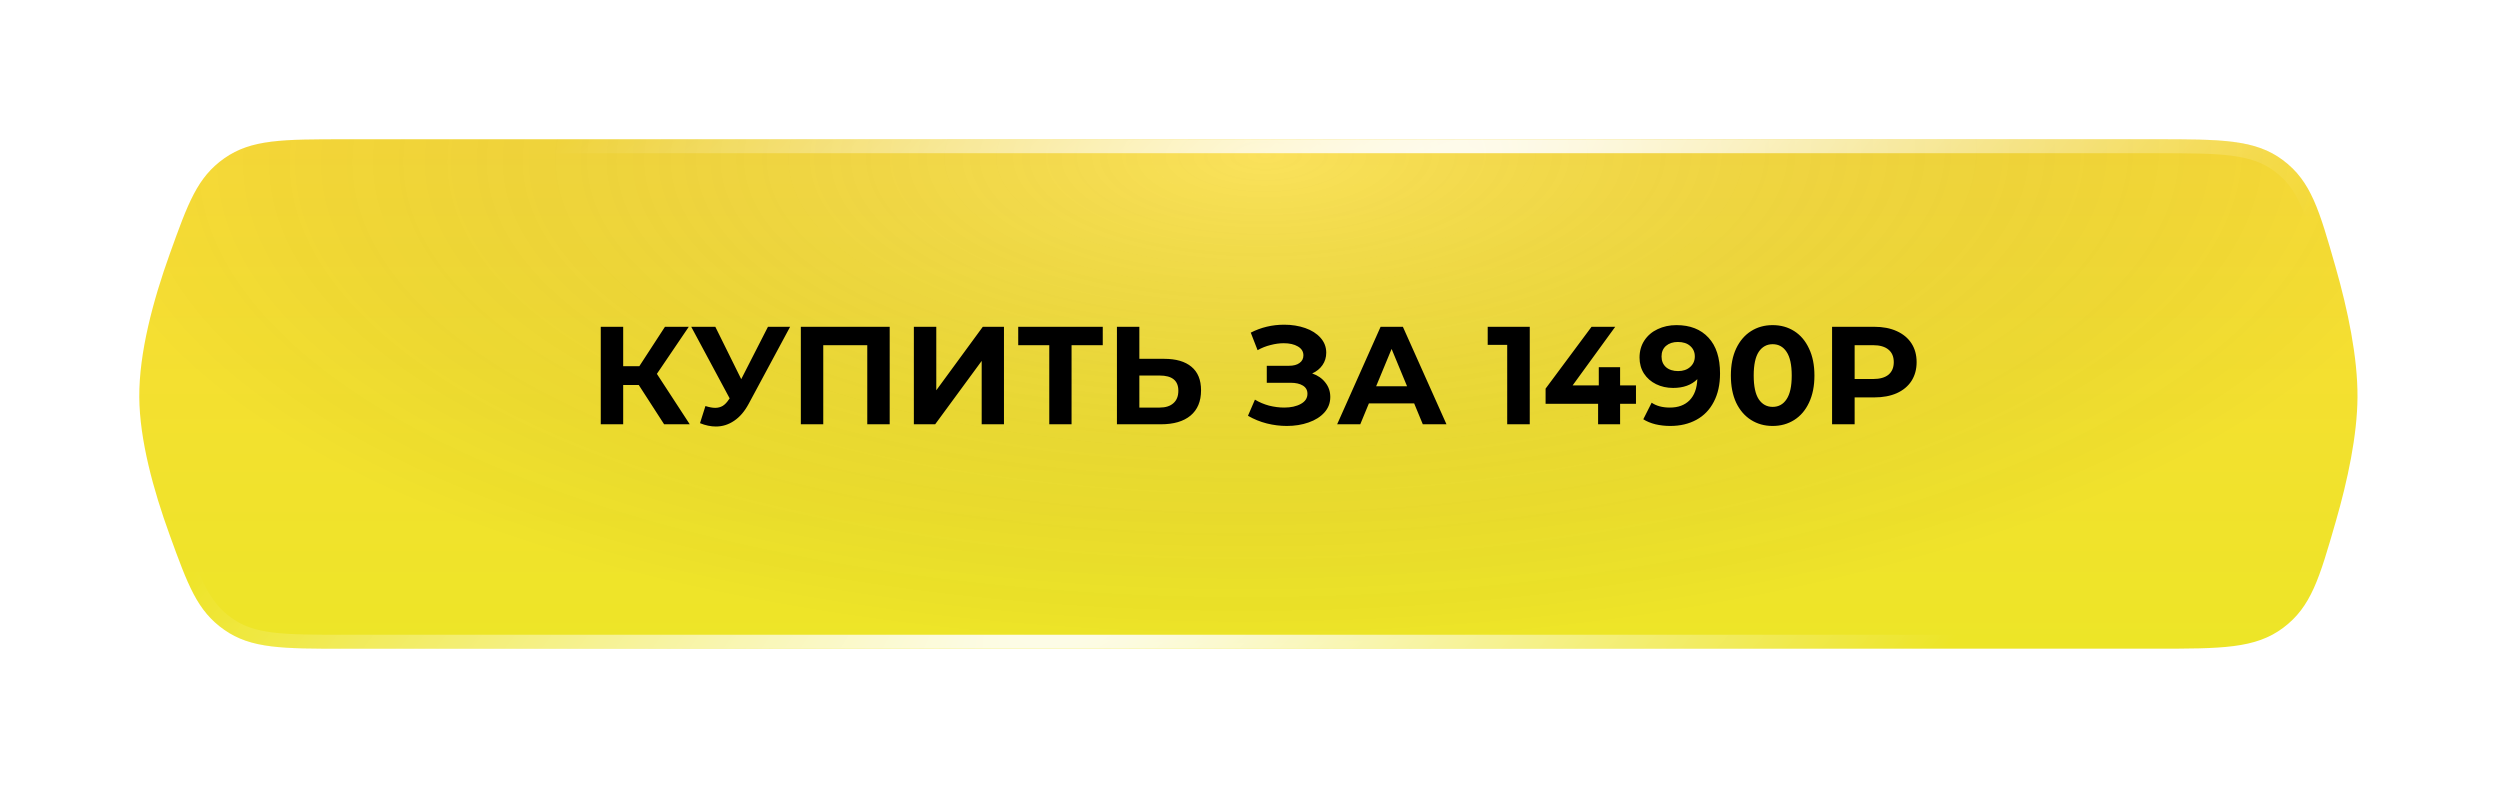
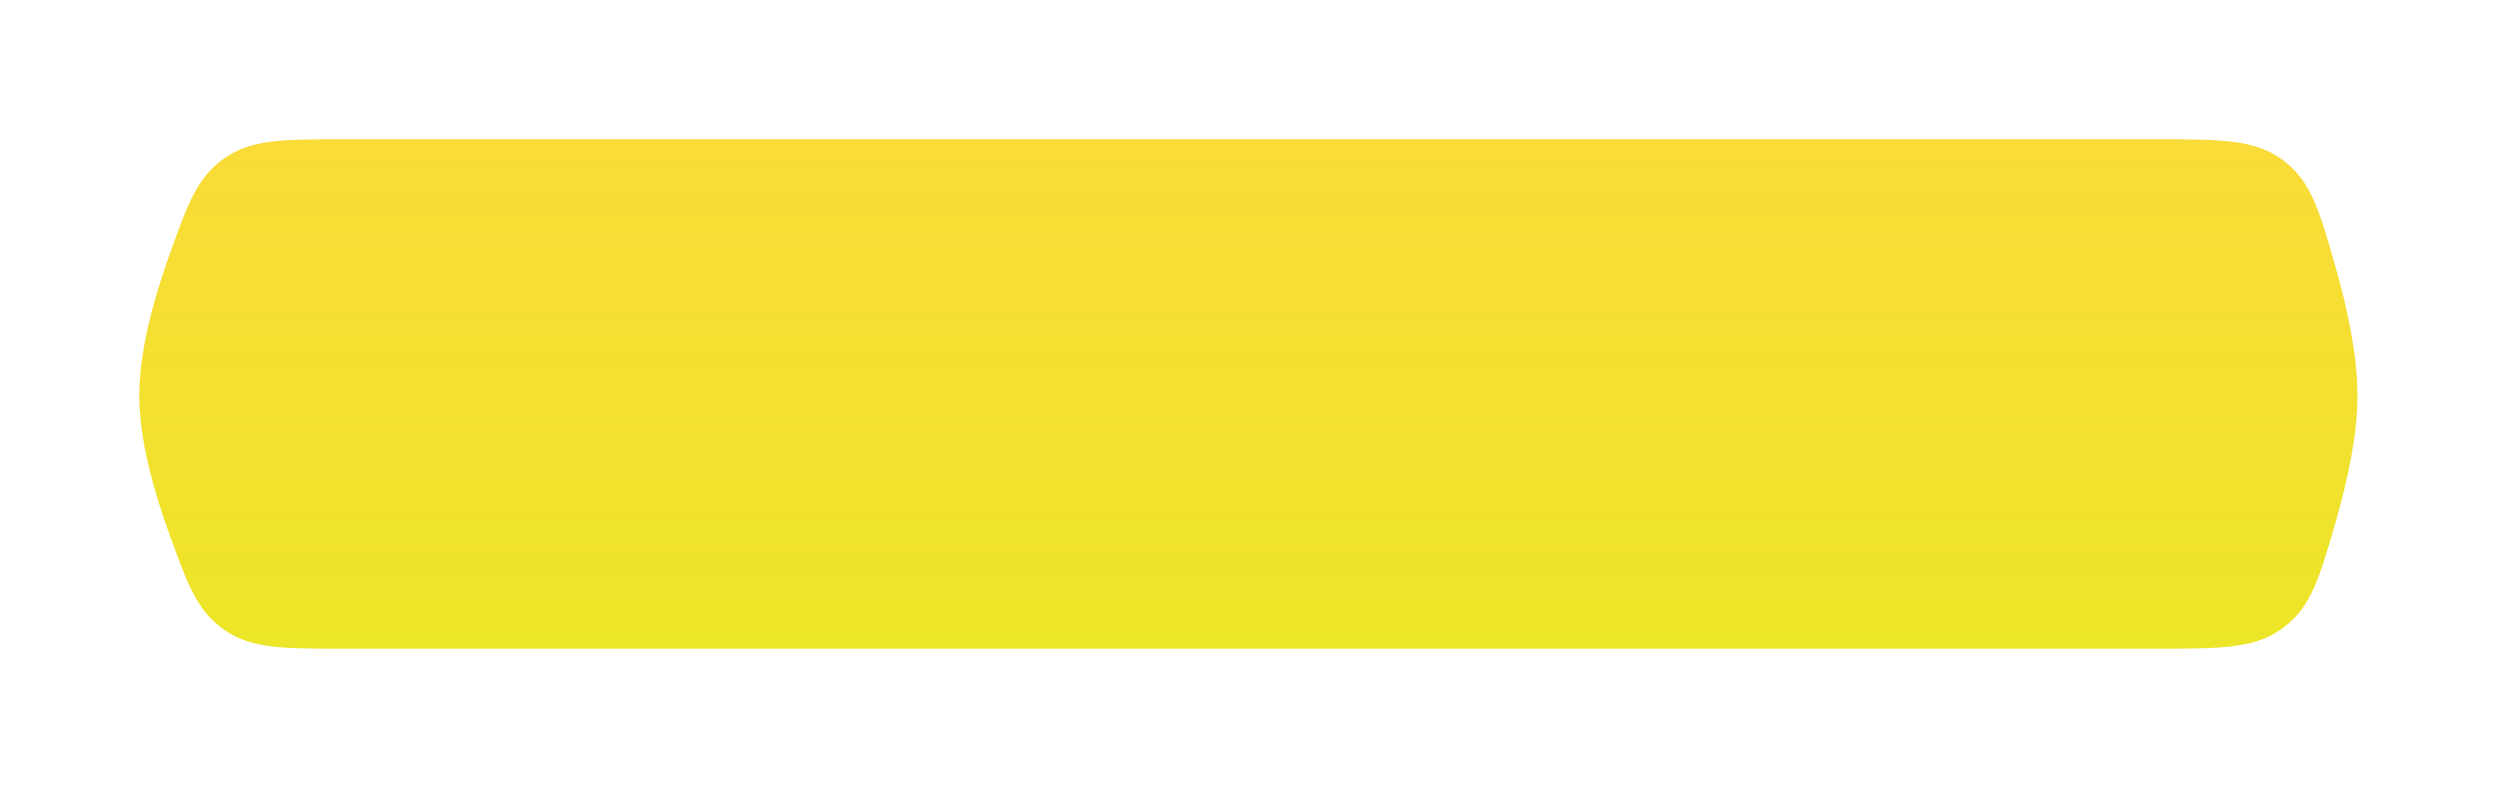
<svg xmlns="http://www.w3.org/2000/svg" width="359" height="114" viewBox="0 0 359 114" fill="none">
  <g filter="url(#filter0_d_104_2)">
    <path d="M24.376 32.47C27.012 25.131 28.33 21.462 32.213 18.731C36.096 16 40.586 16 49.566 16H309.318C319.009 16 323.855 16 327.865 19.025C331.875 22.05 333.045 26.146 335.385 34.338C337.151 40.522 338.572 47.305 338.536 53.039C338.501 58.516 337.125 64.965 335.419 70.886C333.067 79.044 331.891 83.124 327.885 86.138C323.879 89.152 319.045 89.152 309.376 89.152H49.498C40.546 89.152 36.07 89.152 32.194 86.435C28.318 83.718 26.994 80.069 24.345 72.769C22.031 66.392 20.045 59.161 20.001 53.039C19.954 46.664 21.996 39.097 24.376 32.47Z" fill="url(#paint0_linear_104_2)" />
-     <path d="M24.376 32.47C27.012 25.131 28.33 21.462 32.213 18.731C36.096 16 40.586 16 49.566 16H309.318C319.009 16 323.855 16 327.865 19.025C331.875 22.05 333.045 26.146 335.385 34.338C337.151 40.522 338.572 47.305 338.536 53.039C338.501 58.516 337.125 64.965 335.419 70.886C333.067 79.044 331.891 83.124 327.885 86.138C323.879 89.152 319.045 89.152 309.376 89.152H49.498C40.546 89.152 36.07 89.152 32.194 86.435C28.318 83.718 26.994 80.069 24.345 72.769C22.031 66.392 20.045 59.161 20.001 53.039C19.954 46.664 21.996 39.097 24.376 32.47Z" fill="url(#paint1_radial_104_2)" fill-opacity="0.4" />
-     <path d="M25.317 32.808C27.983 25.386 29.214 22.063 32.788 19.549C36.355 17.04 40.465 17 49.566 17H309.318C314.189 17 317.748 17.002 320.594 17.37C323.402 17.733 325.436 18.445 327.263 19.824C330.952 22.607 332.055 26.322 334.423 34.613C336.181 40.767 337.571 47.441 337.536 53.033C337.502 58.373 336.156 64.718 334.458 70.609C332.078 78.866 330.97 82.565 327.284 85.339C325.459 86.712 323.429 87.421 320.626 87.783C317.787 88.15 314.236 88.152 309.376 88.152H49.498C40.426 88.152 36.329 88.112 32.768 85.616C29.2 83.115 27.963 79.81 25.285 72.428C22.982 66.08 21.044 58.979 21.001 53.032C20.956 46.837 22.947 39.406 25.317 32.808Z" stroke="url(#paint2_radial_104_2)" stroke-width="2" />
  </g>
-   <path d="M91.728 55.287H89.489V60.927H86.269V46.927H89.489V52.587H91.808L95.489 46.927H98.909L94.329 53.687L99.049 60.927H95.368L91.728 55.287ZM113.46 46.927L107.5 58.007C106.927 59.074 106.234 59.881 105.42 60.427C104.62 60.974 103.747 61.247 102.8 61.247C102.067 61.247 101.307 61.087 100.52 60.767L101.3 58.307C101.86 58.481 102.327 58.567 102.7 58.567C103.1 58.567 103.46 58.474 103.78 58.287C104.1 58.087 104.394 57.781 104.66 57.367L104.78 57.207L99.26 46.927H102.72L106.44 54.447L110.28 46.927H113.46ZM127.76 46.927V60.927H124.54V49.567H118.22V60.927H115V46.927H127.76ZM131.23 46.927H134.45V56.047L141.13 46.927H144.17V60.927H140.97V51.827L134.29 60.927H131.23V46.927ZM158.356 49.567H153.876V60.927H150.676V49.567H146.216V46.927H158.356V49.567ZM167.171 51.527C168.877 51.527 170.184 51.907 171.091 52.667C172.011 53.427 172.471 54.554 172.471 56.047C172.471 57.634 171.964 58.847 170.951 59.687C169.951 60.514 168.537 60.927 166.711 60.927H160.391V46.927H163.611V51.527H167.171ZM166.531 58.527C167.371 58.527 168.024 58.321 168.491 57.907C168.971 57.494 169.211 56.894 169.211 56.107C169.211 54.654 168.317 53.927 166.531 53.927H163.611V58.527H166.531ZM188.429 53.627C189.242 53.907 189.875 54.347 190.329 54.947C190.795 55.534 191.029 56.221 191.029 57.007C191.029 57.861 190.749 58.601 190.189 59.227C189.629 59.854 188.869 60.334 187.909 60.667C186.962 61.001 185.922 61.167 184.789 61.167C183.829 61.167 182.869 61.047 181.909 60.807C180.962 60.567 180.062 60.201 179.209 59.707L180.209 57.387C180.822 57.761 181.495 58.047 182.229 58.247C182.975 58.434 183.702 58.527 184.409 58.527C185.369 58.527 186.162 58.354 186.789 58.007C187.429 57.661 187.749 57.174 187.749 56.547C187.749 56.027 187.529 55.634 187.089 55.367C186.662 55.101 186.075 54.967 185.329 54.967H181.909V52.527H185.089C185.742 52.527 186.249 52.394 186.609 52.127C186.982 51.861 187.169 51.494 187.169 51.027C187.169 50.481 186.902 50.054 186.369 49.747C185.849 49.441 185.175 49.287 184.349 49.287C183.735 49.287 183.102 49.374 182.449 49.547C181.795 49.707 181.175 49.954 180.589 50.287L179.609 47.767C181.089 47.007 182.689 46.627 184.409 46.627C185.502 46.627 186.509 46.787 187.429 47.107C188.349 47.427 189.082 47.894 189.629 48.507C190.175 49.121 190.449 49.834 190.449 50.647C190.449 51.314 190.269 51.907 189.909 52.427C189.549 52.947 189.055 53.347 188.429 53.627ZM203.074 57.927H196.574L195.334 60.927H192.014L198.254 46.927H201.454L207.714 60.927H204.314L203.074 57.927ZM202.054 55.467L199.834 50.107L197.614 55.467H202.054ZM219.674 46.927V60.927H216.434V49.527H213.634V46.927H219.674ZM234.926 57.987H232.646V60.927H229.486V57.987H221.946V55.807L228.546 46.927H231.946L225.826 55.347H229.586V52.727H232.646V55.347H234.926V57.987ZM240.737 46.687C242.697 46.687 244.231 47.287 245.337 48.487C246.444 49.674 246.997 51.387 246.997 53.627C246.997 55.214 246.697 56.574 246.097 57.707C245.511 58.841 244.677 59.701 243.597 60.287C242.517 60.874 241.271 61.167 239.857 61.167C239.111 61.167 238.397 61.087 237.717 60.927C237.037 60.754 236.457 60.514 235.977 60.207L237.177 57.827C237.857 58.294 238.731 58.527 239.797 58.527C240.984 58.527 241.924 58.181 242.617 57.487C243.311 56.781 243.684 55.767 243.737 54.447C242.897 55.287 241.737 55.707 240.257 55.707C239.364 55.707 238.551 55.527 237.817 55.167C237.084 54.807 236.504 54.301 236.077 53.647C235.651 52.981 235.437 52.214 235.437 51.347C235.437 50.414 235.671 49.594 236.137 48.887C236.604 48.181 237.237 47.641 238.037 47.267C238.851 46.881 239.751 46.687 240.737 46.687ZM240.977 53.287C241.684 53.287 242.257 53.094 242.697 52.707C243.151 52.307 243.377 51.801 243.377 51.187C243.377 50.574 243.157 50.074 242.717 49.687C242.291 49.301 241.697 49.107 240.937 49.107C240.244 49.107 239.677 49.294 239.237 49.667C238.811 50.041 238.597 50.547 238.597 51.187C238.597 51.827 238.811 52.341 239.237 52.727C239.677 53.101 240.257 53.287 240.977 53.287ZM254.552 61.167C253.392 61.167 252.358 60.881 251.452 60.307C250.545 59.734 249.832 58.907 249.312 57.827C248.805 56.734 248.552 55.434 248.552 53.927C248.552 52.421 248.805 51.127 249.312 50.047C249.832 48.954 250.545 48.121 251.452 47.547C252.358 46.974 253.392 46.687 254.552 46.687C255.712 46.687 256.745 46.974 257.652 47.547C258.558 48.121 259.265 48.954 259.772 50.047C260.292 51.127 260.552 52.421 260.552 53.927C260.552 55.434 260.292 56.734 259.772 57.827C259.265 58.907 258.558 59.734 257.652 60.307C256.745 60.881 255.712 61.167 254.552 61.167ZM254.552 58.427C255.405 58.427 256.072 58.061 256.552 57.327C257.045 56.594 257.292 55.461 257.292 53.927C257.292 52.394 257.045 51.261 256.552 50.527C256.072 49.794 255.405 49.427 254.552 49.427C253.712 49.427 253.045 49.794 252.552 50.527C252.072 51.261 251.832 52.394 251.832 53.927C251.832 55.461 252.072 56.594 252.552 57.327C253.045 58.061 253.712 58.427 254.552 58.427ZM269.146 46.927C270.386 46.927 271.459 47.134 272.366 47.547C273.286 47.961 273.993 48.547 274.486 49.307C274.979 50.067 275.226 50.967 275.226 52.007C275.226 53.034 274.979 53.934 274.486 54.707C273.993 55.467 273.286 56.054 272.366 56.467C271.459 56.867 270.386 57.067 269.146 57.067H266.326V60.927H263.086V46.927H269.146ZM268.966 54.427C269.939 54.427 270.679 54.221 271.186 53.807C271.693 53.381 271.946 52.781 271.946 52.007C271.946 51.221 271.693 50.621 271.186 50.207C270.679 49.781 269.939 49.567 268.966 49.567H266.326V54.427H268.966Z" fill="black" />
  <defs>
    <filter id="filter0_d_104_2" x="0" y="0" width="358.536" height="113.152" filterUnits="userSpaceOnUse" color-interpolation-filters="sRGB">
      <feFlood flood-opacity="0" result="BackgroundImageFix" />
      <feColorMatrix in="SourceAlpha" type="matrix" values="0 0 0 0 0 0 0 0 0 0 0 0 0 0 0 0 0 0 127 0" result="hardAlpha" />
      <feOffset dy="4" />
      <feGaussianBlur stdDeviation="10" />
      <feComposite in2="hardAlpha" operator="out" />
      <feColorMatrix type="matrix" values="0 0 0 0 0.773 0 0 0 0 0.886 0 0 0 0 0.282 0 0 0 0.7 0" />
      <feBlend mode="normal" in2="BackgroundImageFix" result="effect1_dropShadow_104_2" />
      <feBlend mode="normal" in="SourceGraphic" in2="effect1_dropShadow_104_2" result="shape" />
    </filter>
    <linearGradient id="paint0_linear_104_2" x1="180.194" y1="16" x2="180.194" y2="89.152" gradientUnits="userSpaceOnUse">
      <stop stop-color="#FADB38" />
      <stop offset="1" stop-color="#EDE527" />
    </linearGradient>
    <radialGradient id="paint1_radial_104_2" cx="0" cy="0" r="1" gradientUnits="userSpaceOnUse" gradientTransform="translate(181.583 18.315) rotate(89.626) scale(70.838 171.989)">
      <stop stop-color="white" stop-opacity="0.45" />
      <stop offset="1" stop-opacity="0" />
    </radialGradient>
    <radialGradient id="paint2_radial_104_2" cx="0" cy="0" r="1" gradientUnits="userSpaceOnUse" gradientTransform="translate(179.729 53.039) rotate(43.668) scale(97.898 395.203)">
      <stop stop-color="white" />
      <stop offset="1" stop-color="white" stop-opacity="0" />
    </radialGradient>
  </defs>
</svg>